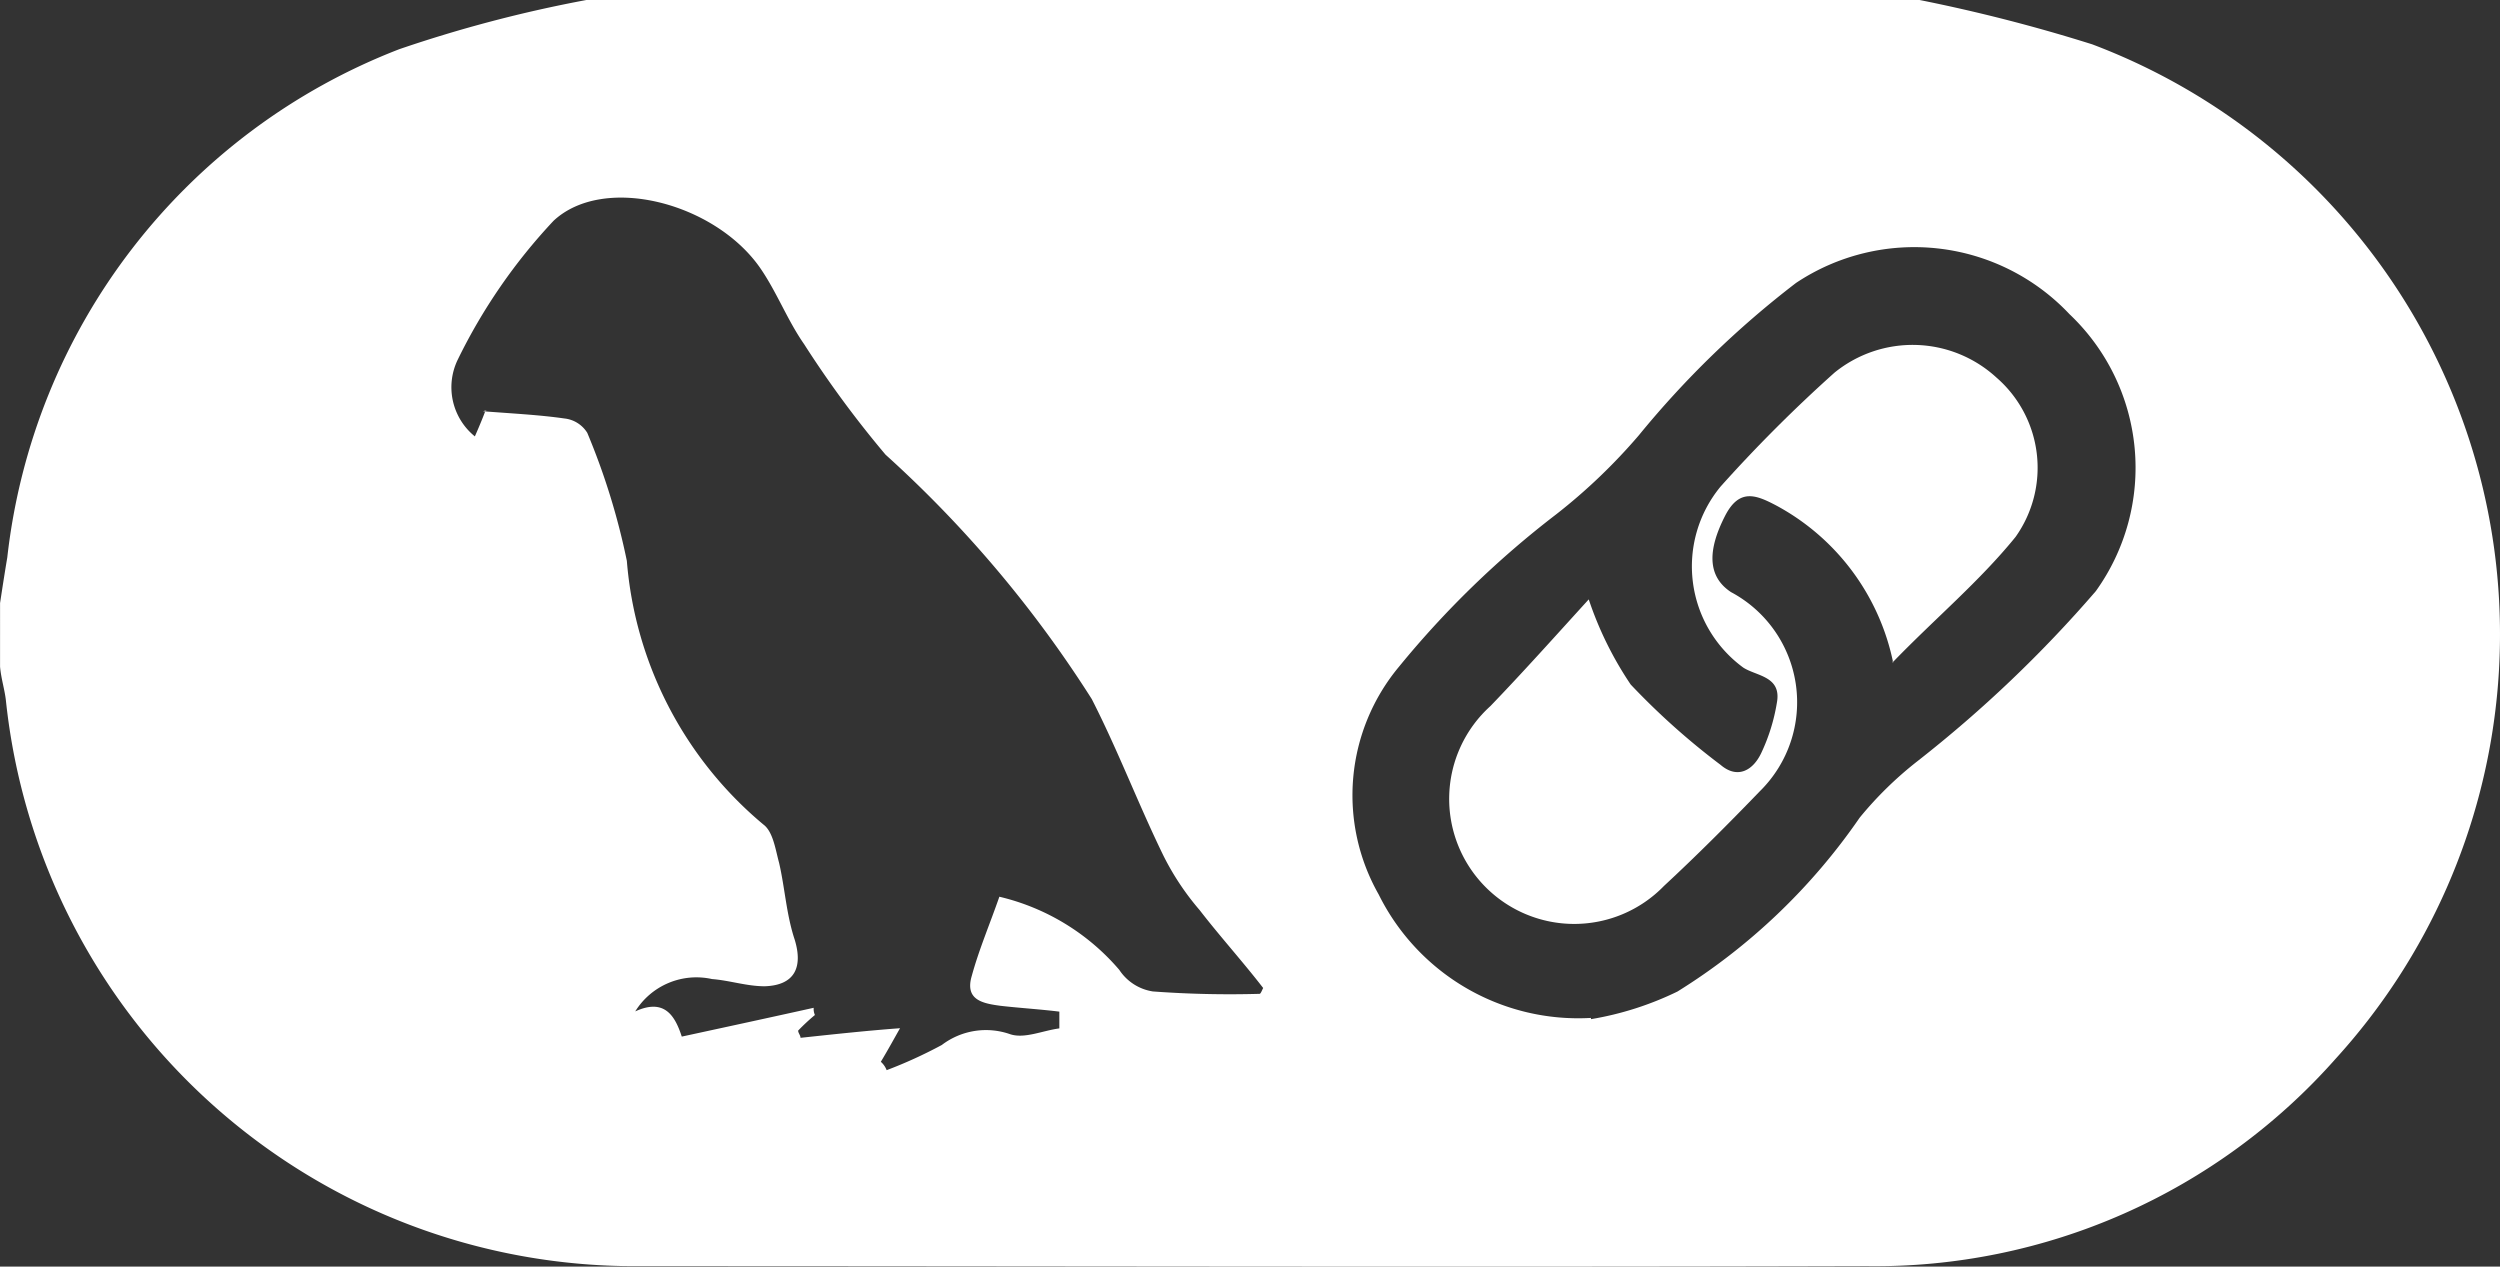
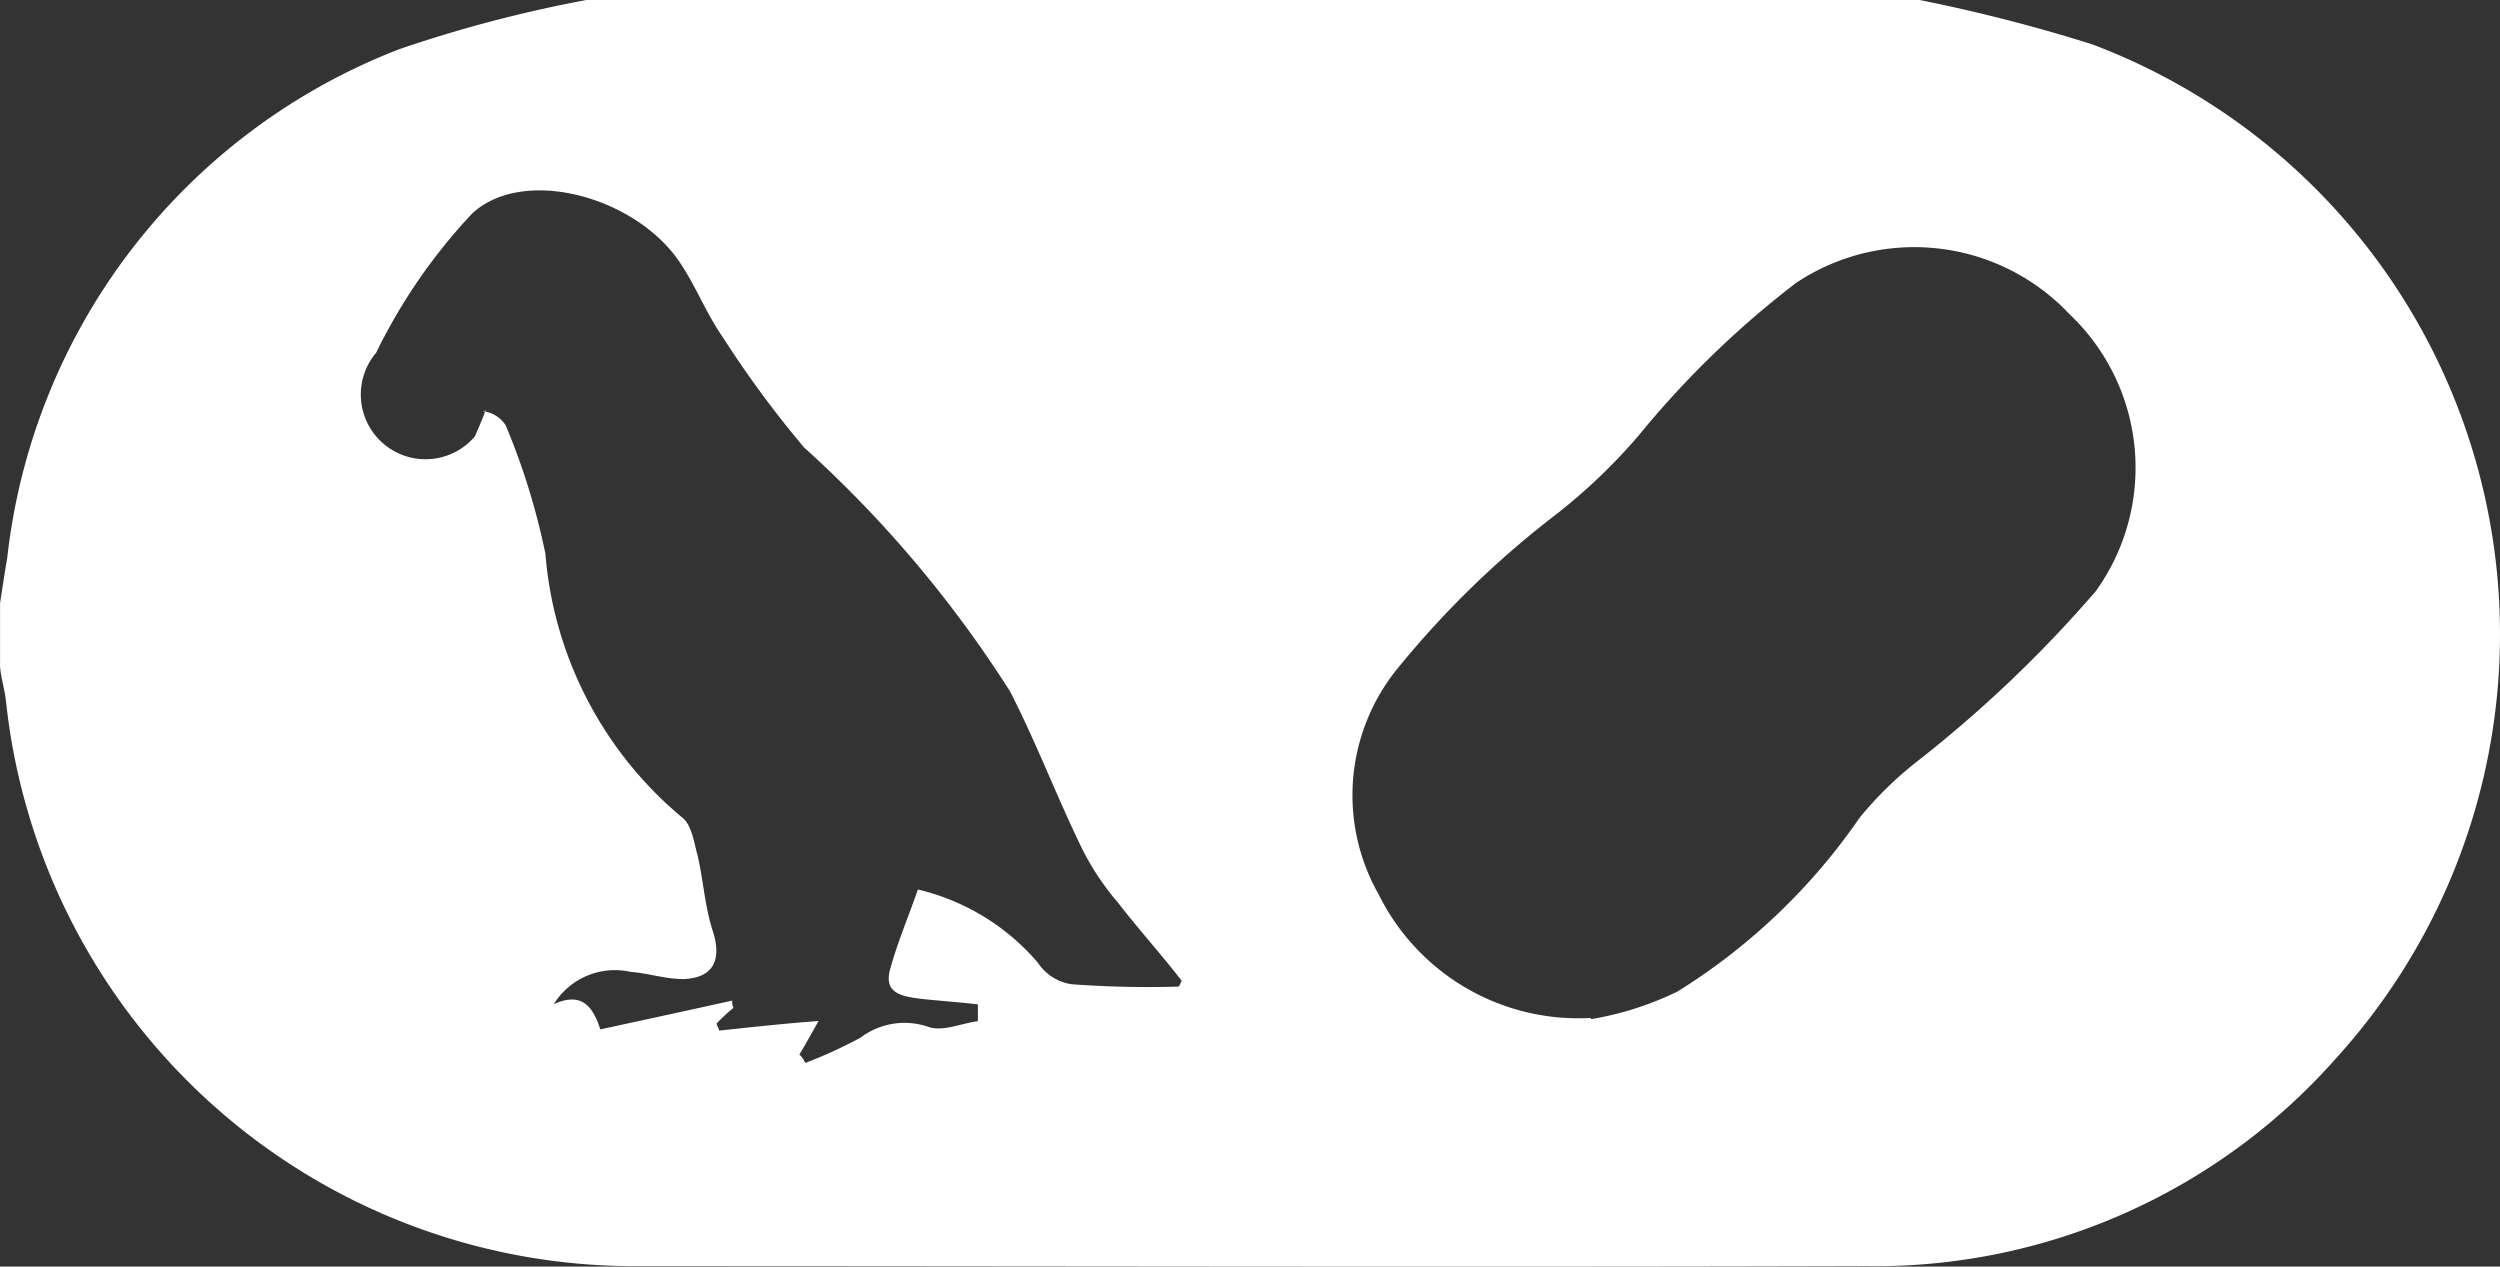
<svg xmlns="http://www.w3.org/2000/svg" width="42.965" height="21.768" viewBox="0 0 42.965 21.768">
  <rect x="0" y="0" width="42.965" height="21.768" fill="#333333" stroke="none" />
  <g id="Group_119057" data-name="Group 119057" transform="translate(-7310.387 -19369.867)">
-     <path id="Path_127907" data-name="Path 127907" d="M32.989,0a28.45,28.45,0,0,1,2.967.762A10.836,10.836,0,0,1,40.14,18.195a10.568,10.568,0,0,1-8.057,3.565c-7.047.021-14.094,0-21.141,0A10.862,10.862,0,0,1,.1,12.034c-.021-.185-.082-.371-.1-.577V10.365c.041-.268.082-.536.124-.783A10.636,10.636,0,0,1,6.862.845,22.977,22.977,0,0,1,10.076,0H32.989ZM8.3,7.068c.536.041.968.062,1.4.124a.528.528,0,0,1,.392.247,11.86,11.86,0,0,1,.68,2.2,6.585,6.585,0,0,0,2.349,4.533c.165.124.206.433.268.659.1.433.124.886.268,1.319.144.474,0,.783-.515.8-.309,0-.6-.1-.907-.124a1.237,1.237,0,0,0-1.319.556c.495-.227.68.062.8.433.762-.165,1.525-.33,2.267-.495a.261.261,0,0,0,.021.124,3.422,3.422,0,0,0-.288.268c0,.041.041.082.041.124.577-.062,1.154-.124,1.71-.165-.082.144-.206.371-.33.577a.37.37,0,0,1,.1.144,7.868,7.868,0,0,0,.948-.433,1.254,1.254,0,0,1,1.175-.185c.247.082.556-.062.845-.1v-.288c-.33-.041-.68-.062-1.01-.1-.309-.041-.618-.1-.495-.515.124-.453.309-.886.474-1.36a3.888,3.888,0,0,1,2.061,1.257.843.843,0,0,0,.577.371,18.025,18.025,0,0,0,1.834.041c.021,0,.041-.062.062-.1-.35-.453-.742-.886-1.092-1.339a4.544,4.544,0,0,1-.618-.927c-.433-.886-.783-1.813-1.236-2.7a20.306,20.306,0,0,0-3.544-4.2,18,18,0,0,1-1.4-1.9c-.288-.412-.474-.907-.762-1.319-.783-1.113-2.679-1.607-3.544-.8a9.682,9.682,0,0,0-1.648,2.39A1.086,1.086,0,0,0,8.16,7.5c.1-.227.165-.392.185-.453h.021ZM27.343,17.515a5.428,5.428,0,0,0,1.484-.474,10.564,10.564,0,0,0,3.132-2.988,6.272,6.272,0,0,1,.989-.968,21.744,21.744,0,0,0,3.07-2.926,3.635,3.635,0,0,0-.453-4.76,3.664,3.664,0,0,0-4.7-.536,16.225,16.225,0,0,0-2.7,2.617,9.842,9.842,0,0,1-1.422,1.36,16.225,16.225,0,0,0-2.7,2.617,3.451,3.451,0,0,0-.35,3.915,3.828,3.828,0,0,0,3.647,2.122h0Z" transform="translate(7310.388 19369.867)" fill="#fff" />
-     <path id="Path_127909" data-name="Path 127909" d="M19.693,8.342a3.973,3.973,0,0,0-2-2.7c-.35-.185-.639-.309-.886.165-.309.6-.309,1.051.1,1.319a2.145,2.145,0,0,1,.495,3.42c-.536.556-1.092,1.113-1.648,1.628A2.149,2.149,0,1,1,12.77,9.084c.556-.577,1.113-1.2,1.69-1.834a6.037,6.037,0,0,0,.721,1.463,12.322,12.322,0,0,0,1.545,1.381c.288.247.556.1.7-.206a3.241,3.241,0,0,0,.268-.865c.082-.453-.35-.453-.577-.6a2.155,2.155,0,0,1-.392-3.111,25.065,25.065,0,0,1,1.958-1.958,2.129,2.129,0,0,1,2.782.082,2.052,2.052,0,0,1,.33,2.741c-.618.762-1.381,1.4-2.1,2.143h-.021Z" transform="translate(7323.231 19372.918)" fill="#fff" />
+     <path id="Path_127907" data-name="Path 127907" d="M32.989,0a28.45,28.45,0,0,1,2.967.762A10.836,10.836,0,0,1,40.14,18.195a10.568,10.568,0,0,1-8.057,3.565c-7.047.021-14.094,0-21.141,0A10.862,10.862,0,0,1,.1,12.034c-.021-.185-.082-.371-.1-.577V10.365c.041-.268.082-.536.124-.783A10.636,10.636,0,0,1,6.862.845,22.977,22.977,0,0,1,10.076,0H32.989ZM8.3,7.068a.528.528,0,0,1,.392.247,11.86,11.86,0,0,1,.68,2.2,6.585,6.585,0,0,0,2.349,4.533c.165.124.206.433.268.659.1.433.124.886.268,1.319.144.474,0,.783-.515.8-.309,0-.6-.1-.907-.124a1.237,1.237,0,0,0-1.319.556c.495-.227.68.062.8.433.762-.165,1.525-.33,2.267-.495a.261.261,0,0,0,.021.124,3.422,3.422,0,0,0-.288.268c0,.041.041.082.041.124.577-.062,1.154-.124,1.71-.165-.082.144-.206.371-.33.577a.37.37,0,0,1,.1.144,7.868,7.868,0,0,0,.948-.433,1.254,1.254,0,0,1,1.175-.185c.247.082.556-.062.845-.1v-.288c-.33-.041-.68-.062-1.01-.1-.309-.041-.618-.1-.495-.515.124-.453.309-.886.474-1.36a3.888,3.888,0,0,1,2.061,1.257.843.843,0,0,0,.577.371,18.025,18.025,0,0,0,1.834.041c.021,0,.041-.062.062-.1-.35-.453-.742-.886-1.092-1.339a4.544,4.544,0,0,1-.618-.927c-.433-.886-.783-1.813-1.236-2.7a20.306,20.306,0,0,0-3.544-4.2,18,18,0,0,1-1.4-1.9c-.288-.412-.474-.907-.762-1.319-.783-1.113-2.679-1.607-3.544-.8a9.682,9.682,0,0,0-1.648,2.39A1.086,1.086,0,0,0,8.16,7.5c.1-.227.165-.392.185-.453h.021ZM27.343,17.515a5.428,5.428,0,0,0,1.484-.474,10.564,10.564,0,0,0,3.132-2.988,6.272,6.272,0,0,1,.989-.968,21.744,21.744,0,0,0,3.07-2.926,3.635,3.635,0,0,0-.453-4.76,3.664,3.664,0,0,0-4.7-.536,16.225,16.225,0,0,0-2.7,2.617,9.842,9.842,0,0,1-1.422,1.36,16.225,16.225,0,0,0-2.7,2.617,3.451,3.451,0,0,0-.35,3.915,3.828,3.828,0,0,0,3.647,2.122h0Z" transform="translate(7310.388 19369.867)" fill="#fff" />
  </g>
</svg>